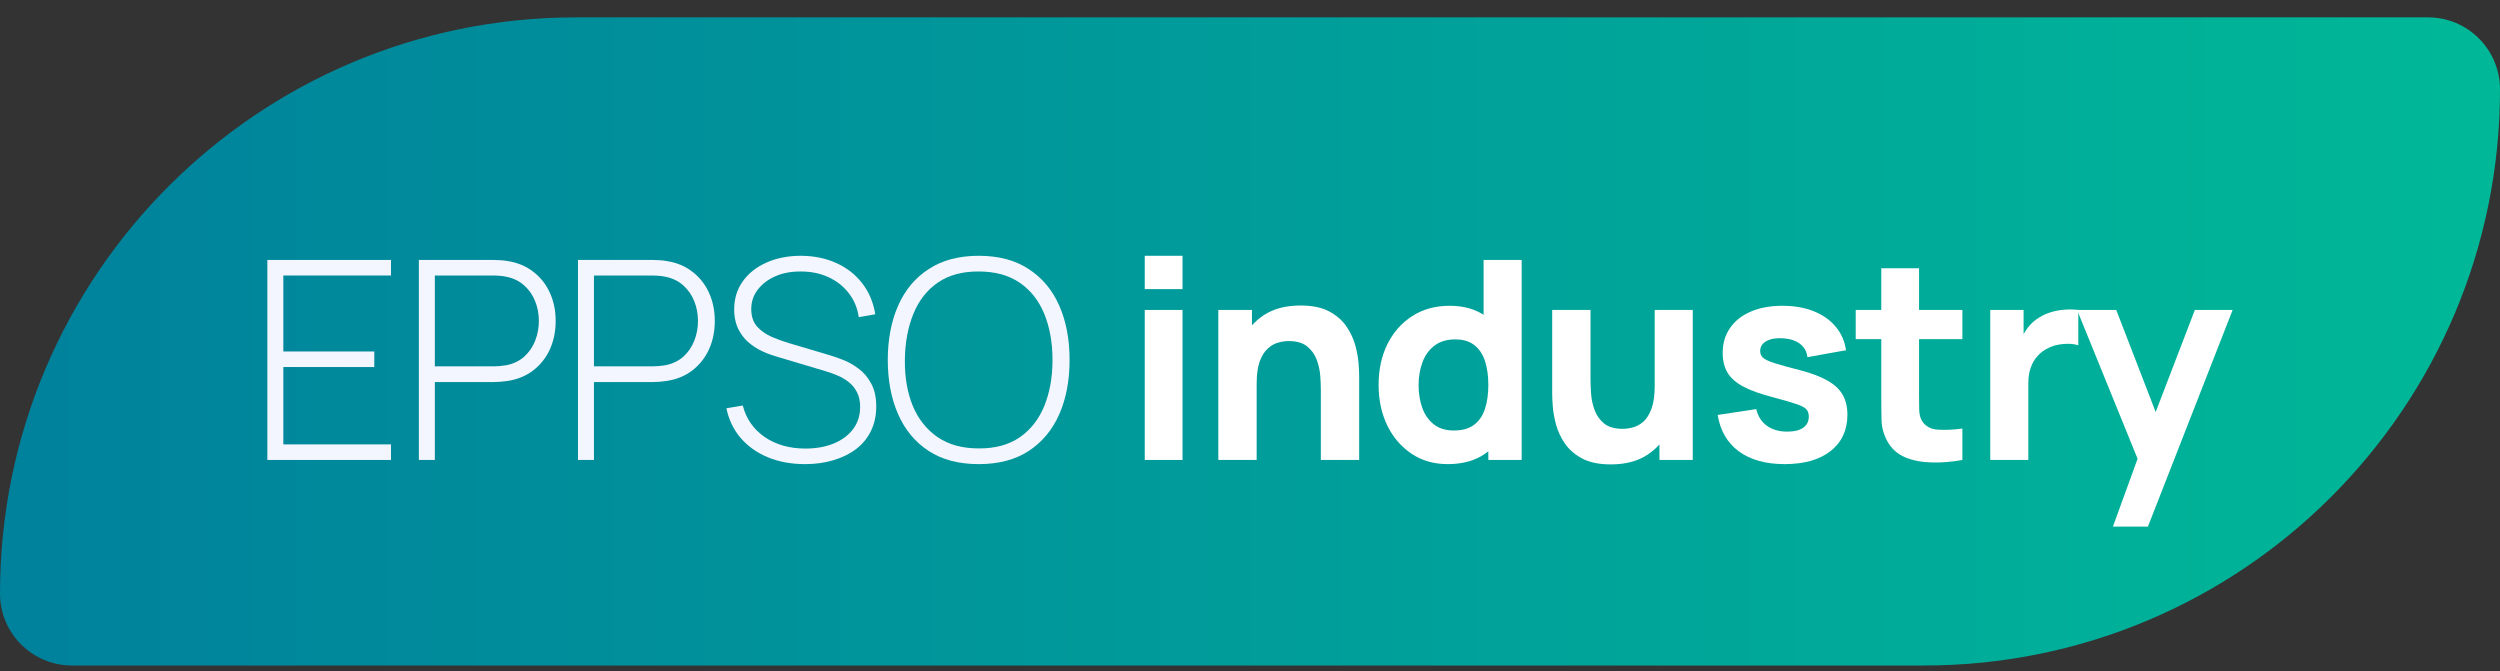
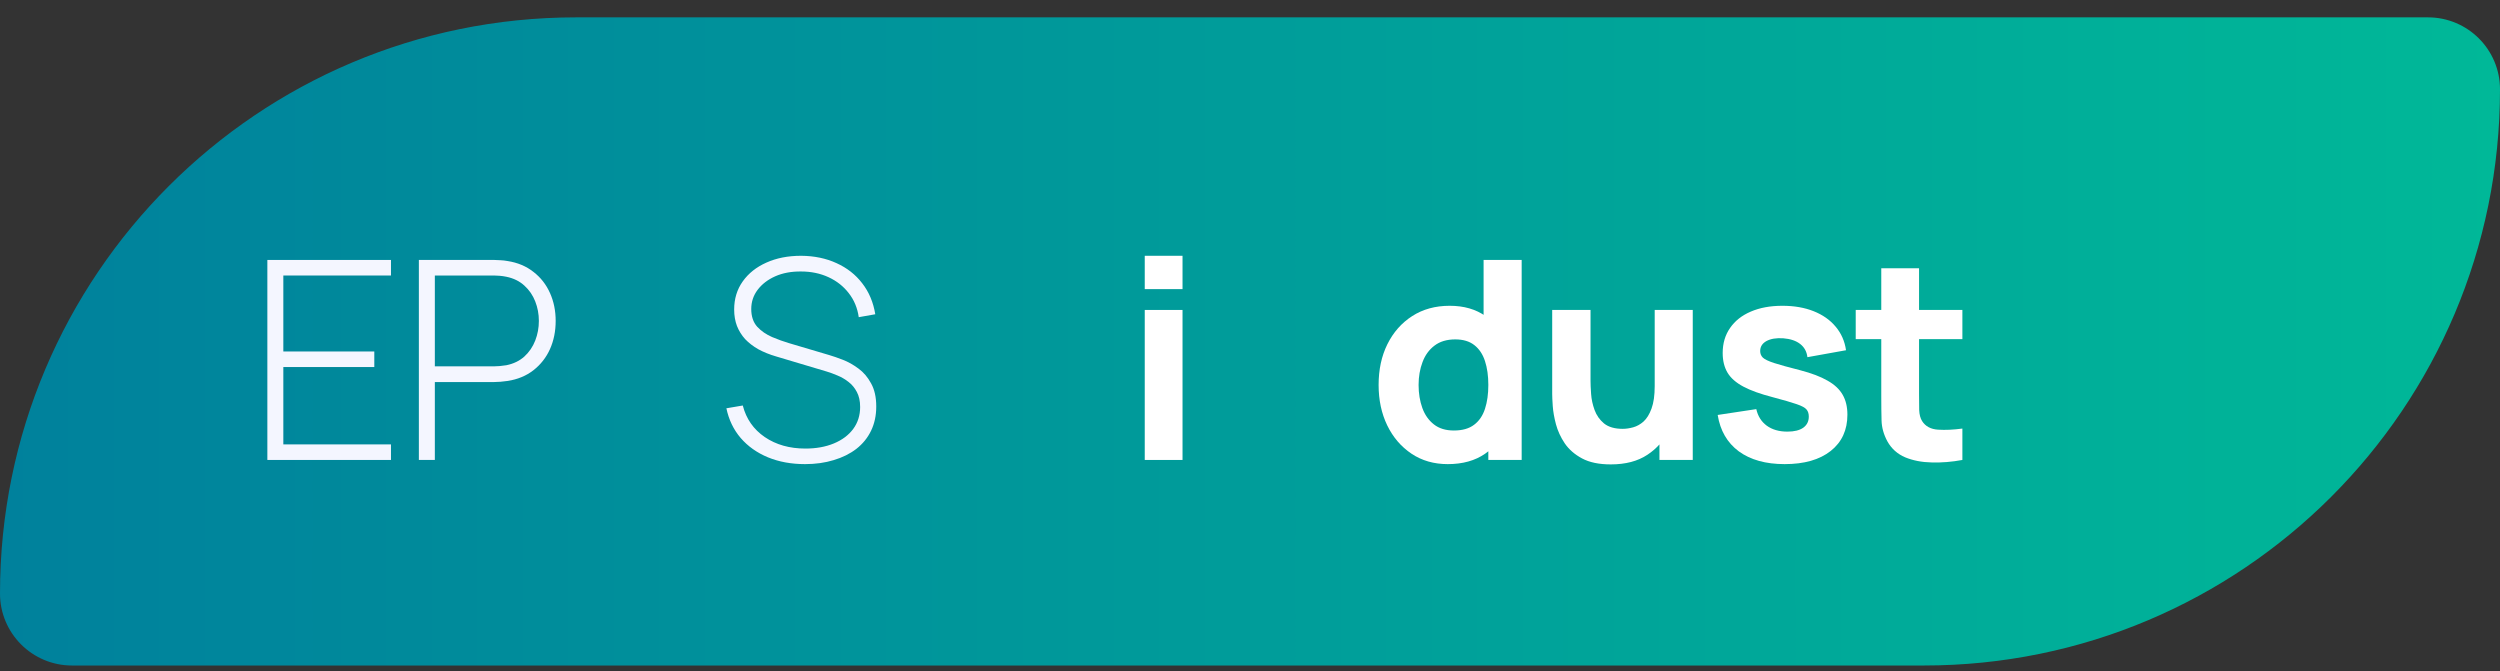
<svg xmlns="http://www.w3.org/2000/svg" width="108" height="29" viewBox="0 0 108 29" fill="none">
  <rect x="0" y="0" width="108" height="29" fill="#333333" stroke="none" />
  <path d="M0 25.639C0 11.893 11.143 0.75 24.889 0.75H104.889C106.607 0.75 108 2.143 108 3.861C108 17.607 96.857 28.75 83.111 28.75H3.111C1.393 28.75 0 27.357 0 25.639Z" fill="url(#paint0_linear_2694_6641)" />
  <path d="M11.55 19.87V11.23H16.89V11.902H12.24V15.184H16.17V15.856H12.24V19.198H16.89V19.87H11.55Z" fill="#F4F6FF" />
  <path d="M18.095 19.87V11.23H21.353C21.438 11.23 21.527 11.234 21.623 11.242C21.723 11.246 21.827 11.258 21.935 11.278C22.367 11.346 22.737 11.502 23.045 11.746C23.357 11.986 23.595 12.29 23.759 12.658C23.923 13.022 24.005 13.424 24.005 13.864C24.005 14.308 23.923 14.714 23.759 15.082C23.595 15.446 23.357 15.75 23.045 15.994C22.737 16.234 22.367 16.388 21.935 16.456C21.827 16.472 21.723 16.484 21.623 16.492C21.527 16.5 21.438 16.504 21.353 16.504H18.785V19.87H18.095ZM18.785 15.826H21.341C21.413 15.826 21.495 15.822 21.587 15.814C21.683 15.806 21.779 15.794 21.875 15.778C22.188 15.714 22.447 15.588 22.655 15.4C22.863 15.208 23.019 14.978 23.123 14.71C23.227 14.442 23.279 14.16 23.279 13.864C23.279 13.568 23.227 13.288 23.123 13.024C23.019 12.756 22.863 12.528 22.655 12.34C22.447 12.148 22.188 12.02 21.875 11.956C21.779 11.936 21.683 11.922 21.587 11.914C21.495 11.906 21.413 11.902 21.341 11.902H18.785V15.826Z" fill="#F4F6FF" />
-   <path d="M24.969 19.87V11.23H28.227C28.311 11.23 28.401 11.234 28.497 11.242C28.597 11.246 28.701 11.258 28.809 11.278C29.241 11.346 29.611 11.502 29.919 11.746C30.231 11.986 30.469 12.29 30.633 12.658C30.797 13.022 30.879 13.424 30.879 13.864C30.879 14.308 30.797 14.714 30.633 15.082C30.469 15.446 30.231 15.75 29.919 15.994C29.611 16.234 29.241 16.388 28.809 16.456C28.701 16.472 28.597 16.484 28.497 16.492C28.401 16.5 28.311 16.504 28.227 16.504H25.659V19.87H24.969ZM25.659 15.826H28.215C28.287 15.826 28.369 15.822 28.461 15.814C28.557 15.806 28.653 15.794 28.749 15.778C29.061 15.714 29.321 15.588 29.529 15.4C29.737 15.208 29.893 14.978 29.997 14.71C30.101 14.442 30.153 14.16 30.153 13.864C30.153 13.568 30.101 13.288 29.997 13.024C29.893 12.756 29.737 12.528 29.529 12.34C29.321 12.148 29.061 12.02 28.749 11.956C28.653 11.936 28.557 11.922 28.461 11.914C28.369 11.906 28.287 11.902 28.215 11.902H25.659V15.826Z" fill="#F4F6FF" />
  <path d="M34.776 20.05C34.184 20.05 33.65 19.952 33.174 19.756C32.702 19.56 32.31 19.282 31.998 18.922C31.69 18.562 31.484 18.134 31.38 17.638L32.088 17.518C32.236 18.094 32.552 18.548 33.036 18.88C33.524 19.212 34.11 19.378 34.794 19.378C35.258 19.378 35.668 19.304 36.024 19.156C36.38 19.008 36.658 18.8 36.858 18.532C37.058 18.26 37.158 17.944 37.158 17.584C37.158 17.324 37.11 17.106 37.014 16.93C36.922 16.754 36.802 16.61 36.654 16.498C36.506 16.382 36.348 16.29 36.18 16.222C36.012 16.15 35.854 16.092 35.706 16.048L33.534 15.4C33.246 15.316 32.988 15.212 32.76 15.088C32.536 14.96 32.346 14.814 32.19 14.65C32.038 14.482 31.92 14.292 31.836 14.08C31.756 13.868 31.716 13.632 31.716 13.372C31.716 12.908 31.84 12.502 32.088 12.154C32.336 11.806 32.676 11.536 33.108 11.344C33.544 11.148 34.044 11.05 34.608 11.05C35.176 11.054 35.686 11.16 36.138 11.368C36.59 11.572 36.96 11.862 37.248 12.238C37.54 12.614 37.728 13.06 37.812 13.576L37.098 13.702C37.042 13.306 36.898 12.96 36.666 12.664C36.438 12.368 36.146 12.138 35.79 11.974C35.434 11.81 35.038 11.728 34.602 11.728C34.182 11.724 33.81 11.794 33.486 11.938C33.166 12.082 32.914 12.276 32.73 12.52C32.546 12.764 32.454 13.04 32.454 13.348C32.454 13.668 32.54 13.924 32.712 14.116C32.888 14.304 33.102 14.452 33.354 14.56C33.61 14.668 33.854 14.756 34.086 14.824L35.826 15.34C35.99 15.388 36.186 15.456 36.414 15.544C36.642 15.632 36.866 15.758 37.086 15.922C37.306 16.082 37.488 16.296 37.632 16.564C37.78 16.828 37.854 17.16 37.854 17.56C37.854 17.948 37.78 18.296 37.632 18.604C37.484 18.912 37.272 19.174 36.996 19.39C36.72 19.602 36.394 19.764 36.018 19.876C35.642 19.992 35.228 20.05 34.776 20.05Z" fill="#F4F6FF" />
-   <path d="M42.282 20.05C41.422 20.05 40.7 19.86 40.117 19.48C39.532 19.096 39.093 18.566 38.797 17.89C38.501 17.214 38.352 16.434 38.352 15.55C38.352 14.666 38.501 13.886 38.797 13.21C39.093 12.534 39.532 12.006 40.117 11.626C40.7 11.242 41.422 11.05 42.282 11.05C43.142 11.05 43.862 11.242 44.443 11.626C45.026 12.006 45.467 12.534 45.763 13.21C46.059 13.886 46.206 14.666 46.206 15.55C46.206 16.434 46.059 17.214 45.763 17.89C45.467 18.566 45.026 19.096 44.443 19.48C43.862 19.86 43.142 20.05 42.282 20.05ZM42.282 19.372C42.99 19.376 43.581 19.216 44.053 18.892C44.525 18.564 44.879 18.112 45.114 17.536C45.35 16.96 45.468 16.298 45.468 15.55C45.468 14.802 45.35 14.14 45.114 13.564C44.879 12.988 44.525 12.538 44.053 12.214C43.581 11.89 42.99 11.728 42.282 11.728C41.575 11.724 40.984 11.884 40.513 12.208C40.044 12.532 39.693 12.984 39.456 13.564C39.221 14.14 39.099 14.802 39.09 15.55C39.083 16.298 39.197 16.96 39.432 17.536C39.672 18.108 40.031 18.558 40.507 18.886C40.983 19.21 41.575 19.372 42.282 19.372Z" fill="#F4F6FF" />
  <path d="M49.453 12.49V11.05H51.085V12.49H49.453ZM49.453 19.87V13.39H51.085V19.87H49.453Z" fill="white" />
-   <path d="M57.06 19.87V16.81C57.06 16.662 57.052 16.474 57.036 16.246C57.02 16.014 56.97 15.782 56.886 15.55C56.802 15.318 56.664 15.124 56.472 14.968C56.284 14.812 56.016 14.734 55.668 14.734C55.528 14.734 55.378 14.756 55.218 14.8C55.058 14.844 54.908 14.93 54.768 15.058C54.628 15.182 54.512 15.366 54.42 15.61C54.332 15.854 54.288 16.178 54.288 16.582L53.352 16.138C53.352 15.626 53.456 15.146 53.664 14.698C53.872 14.25 54.184 13.888 54.6 13.612C55.02 13.336 55.548 13.198 56.184 13.198C56.692 13.198 57.106 13.284 57.426 13.456C57.746 13.628 57.994 13.846 58.17 14.11C58.35 14.374 58.478 14.65 58.554 14.938C58.63 15.222 58.676 15.482 58.692 15.718C58.708 15.954 58.716 16.126 58.716 16.234V19.87H57.06ZM52.632 19.87V13.39H54.084V15.538H54.288V19.87H52.632Z" fill="white" />
  <path d="M62.543 20.05C61.947 20.05 61.425 19.9 60.977 19.6C60.529 19.3 60.179 18.892 59.928 18.376C59.679 17.86 59.556 17.278 59.556 16.63C59.556 15.97 59.681 15.384 59.934 14.872C60.19 14.356 60.547 13.95 61.008 13.654C61.467 13.358 62.008 13.21 62.627 13.21C63.243 13.21 63.761 13.36 64.181 13.66C64.601 13.96 64.919 14.368 65.135 14.884C65.352 15.4 65.459 15.982 65.459 16.63C65.459 17.278 65.35 17.86 65.129 18.376C64.913 18.892 64.59 19.3 64.157 19.6C63.725 19.9 63.188 20.05 62.543 20.05ZM62.807 18.598C63.172 18.598 63.462 18.516 63.678 18.352C63.898 18.188 64.055 17.958 64.151 17.662C64.248 17.366 64.296 17.022 64.296 16.63C64.296 16.238 64.248 15.894 64.151 15.598C64.055 15.302 63.901 15.072 63.69 14.908C63.481 14.744 63.208 14.662 62.867 14.662C62.504 14.662 62.203 14.752 61.968 14.932C61.736 15.108 61.563 15.346 61.452 15.646C61.34 15.942 61.283 16.27 61.283 16.63C61.283 16.994 61.337 17.326 61.445 17.626C61.553 17.922 61.719 18.158 61.944 18.334C62.167 18.51 62.456 18.598 62.807 18.598ZM64.296 19.87V15.43H64.091V11.23H65.736V19.87H64.296Z" fill="white" />
  <path d="M69.587 20.062C69.079 20.062 68.665 19.976 68.345 19.804C68.025 19.632 67.775 19.414 67.595 19.15C67.419 18.886 67.293 18.612 67.217 18.328C67.141 18.04 67.095 17.778 67.079 17.542C67.063 17.306 67.055 17.134 67.055 17.026V13.39H68.711V16.45C68.711 16.598 68.719 16.788 68.736 17.02C68.751 17.248 68.801 17.478 68.885 17.71C68.969 17.942 69.105 18.136 69.293 18.292C69.486 18.448 69.755 18.526 70.103 18.526C70.243 18.526 70.393 18.504 70.553 18.46C70.713 18.416 70.863 18.332 71.003 18.208C71.143 18.08 71.257 17.894 71.346 17.65C71.438 17.402 71.483 17.078 71.483 16.678L72.419 17.122C72.419 17.634 72.315 18.114 72.107 18.562C71.899 19.01 71.585 19.372 71.165 19.648C70.749 19.924 70.223 20.062 69.587 20.062ZM71.688 19.87V17.722H71.483V13.39H73.127V19.87H71.688Z" fill="white" />
  <path d="M77.096 20.05C76.28 20.05 75.62 19.866 75.116 19.498C74.616 19.126 74.312 18.602 74.204 17.926L75.872 17.674C75.94 17.978 76.09 18.216 76.322 18.388C76.558 18.56 76.856 18.646 77.216 18.646C77.512 18.646 77.74 18.59 77.9 18.478C78.06 18.362 78.14 18.202 78.14 17.998C78.14 17.87 78.108 17.768 78.044 17.692C77.98 17.612 77.836 17.534 77.612 17.458C77.392 17.382 77.048 17.282 76.58 17.158C76.052 17.022 75.63 16.87 75.314 16.702C74.998 16.534 74.77 16.334 74.63 16.102C74.49 15.866 74.42 15.582 74.42 15.25C74.42 14.834 74.526 14.474 74.738 14.17C74.95 13.862 75.248 13.626 75.632 13.462C76.02 13.294 76.476 13.21 77 13.21C77.508 13.21 77.958 13.288 78.35 13.444C78.742 13.6 79.058 13.822 79.298 14.11C79.542 14.398 79.692 14.738 79.748 15.13L78.08 15.43C78.052 15.19 77.948 15 77.768 14.86C77.588 14.72 77.344 14.638 77.036 14.614C76.736 14.594 76.494 14.634 76.31 14.734C76.13 14.834 76.04 14.978 76.04 15.166C76.04 15.278 76.078 15.372 76.154 15.448C76.234 15.524 76.396 15.602 76.64 15.682C76.888 15.762 77.264 15.866 77.768 15.994C78.26 16.122 78.654 16.272 78.95 16.444C79.25 16.612 79.468 16.816 79.604 17.056C79.74 17.292 79.808 17.578 79.808 17.914C79.808 18.578 79.568 19.1 79.088 19.48C78.608 19.86 77.944 20.05 77.096 20.05Z" fill="white" />
  <path d="M84.775 19.87C84.327 19.954 83.887 19.99 83.455 19.978C83.027 19.97 82.643 19.896 82.303 19.756C81.967 19.612 81.711 19.382 81.535 19.066C81.375 18.77 81.291 18.47 81.283 18.166C81.275 17.858 81.271 17.51 81.271 17.122V11.59H82.903V17.026C82.903 17.278 82.905 17.506 82.909 17.71C82.917 17.91 82.959 18.07 83.035 18.19C83.179 18.418 83.409 18.542 83.725 18.562C84.041 18.582 84.391 18.566 84.775 18.514V19.87ZM80.167 14.65V13.39H84.775V14.65H80.167Z" fill="white" />
-   <path d="M85.979 19.87V13.39H87.419V14.974L87.263 14.77C87.347 14.546 87.459 14.342 87.599 14.158C87.739 13.974 87.911 13.822 88.115 13.702C88.271 13.606 88.441 13.532 88.625 13.48C88.809 13.424 88.999 13.39 89.195 13.378C89.391 13.362 89.587 13.366 89.783 13.39V14.914C89.603 14.858 89.393 14.84 89.153 14.86C88.917 14.876 88.703 14.93 88.511 15.022C88.319 15.11 88.157 15.228 88.025 15.376C87.893 15.52 87.793 15.692 87.725 15.892C87.657 16.088 87.623 16.31 87.623 16.558V19.87H85.979Z" fill="white" />
-   <path d="M91.278 22.75L92.526 19.318L92.55 20.326L89.73 13.39H91.422L93.318 18.298H92.934L94.818 13.39H96.45L92.79 22.75H91.278Z" fill="white" />
  <defs>
    <linearGradient id="paint0_linear_2694_6641" x1="0" y1="14.75" x2="108" y2="14.75" gradientUnits="userSpaceOnUse">
      <stop stop-color="#00819C" />
      <stop offset="1" stop-color="#00B898" />
    </linearGradient>
  </defs>
</svg>